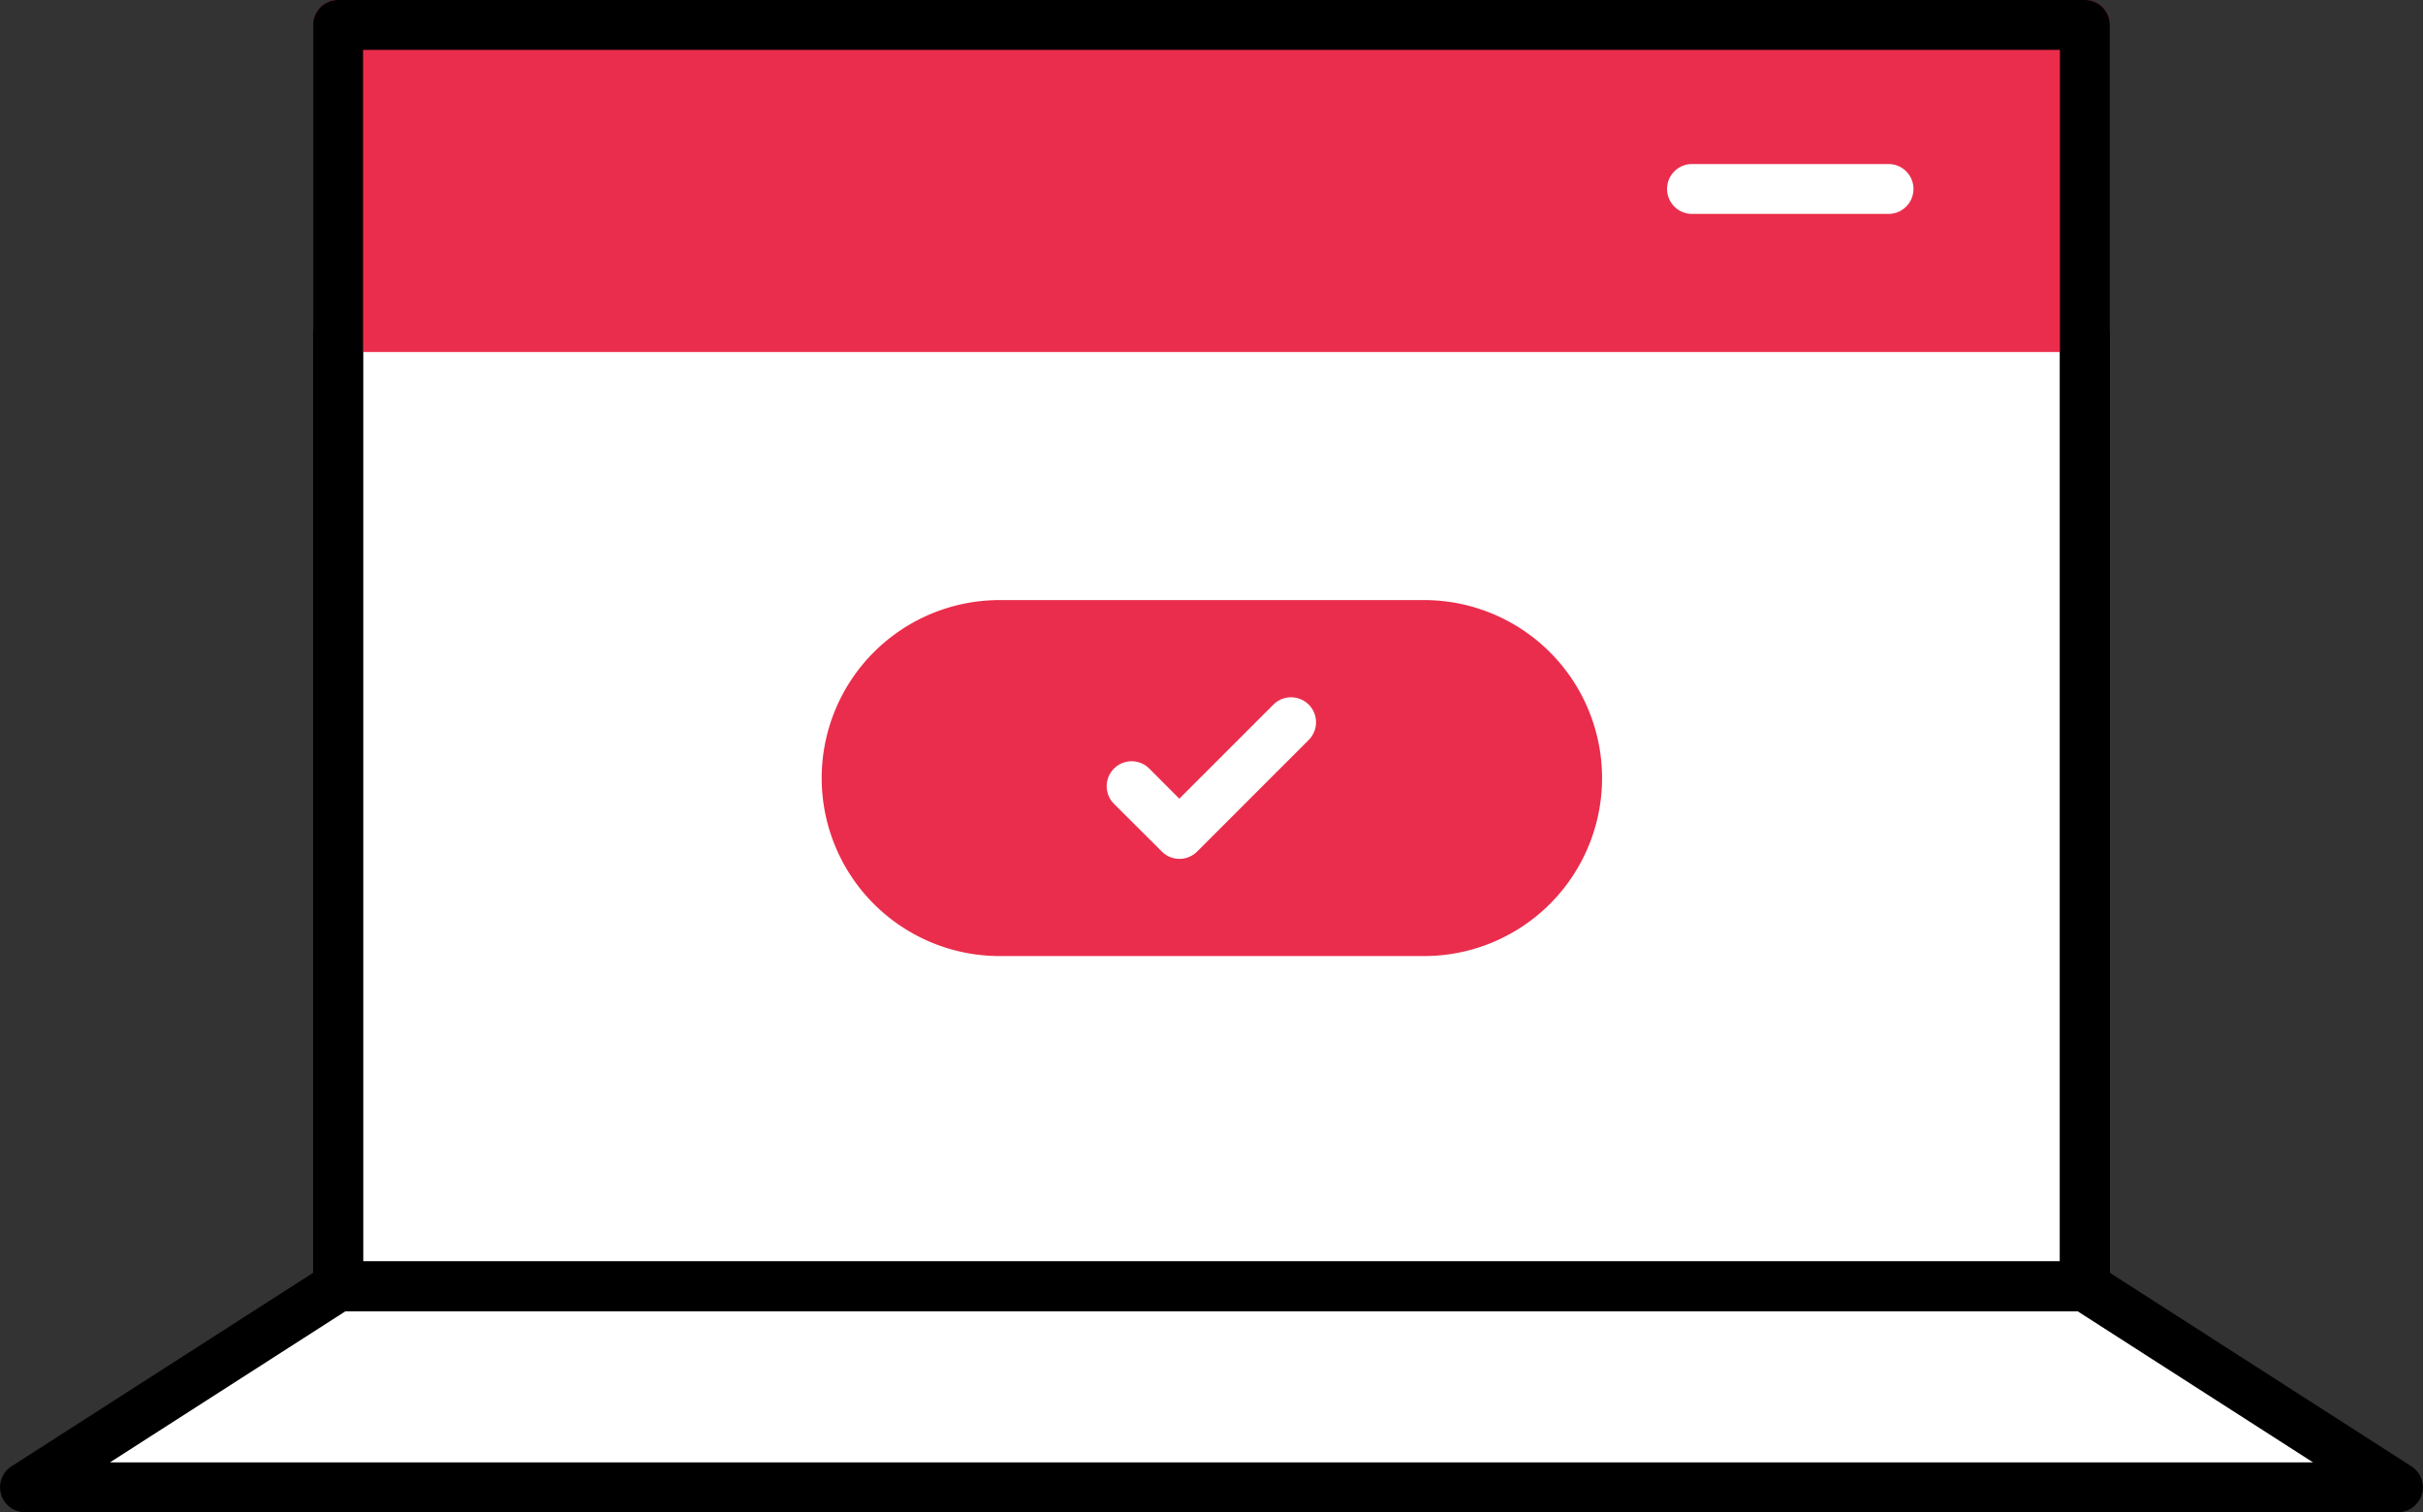
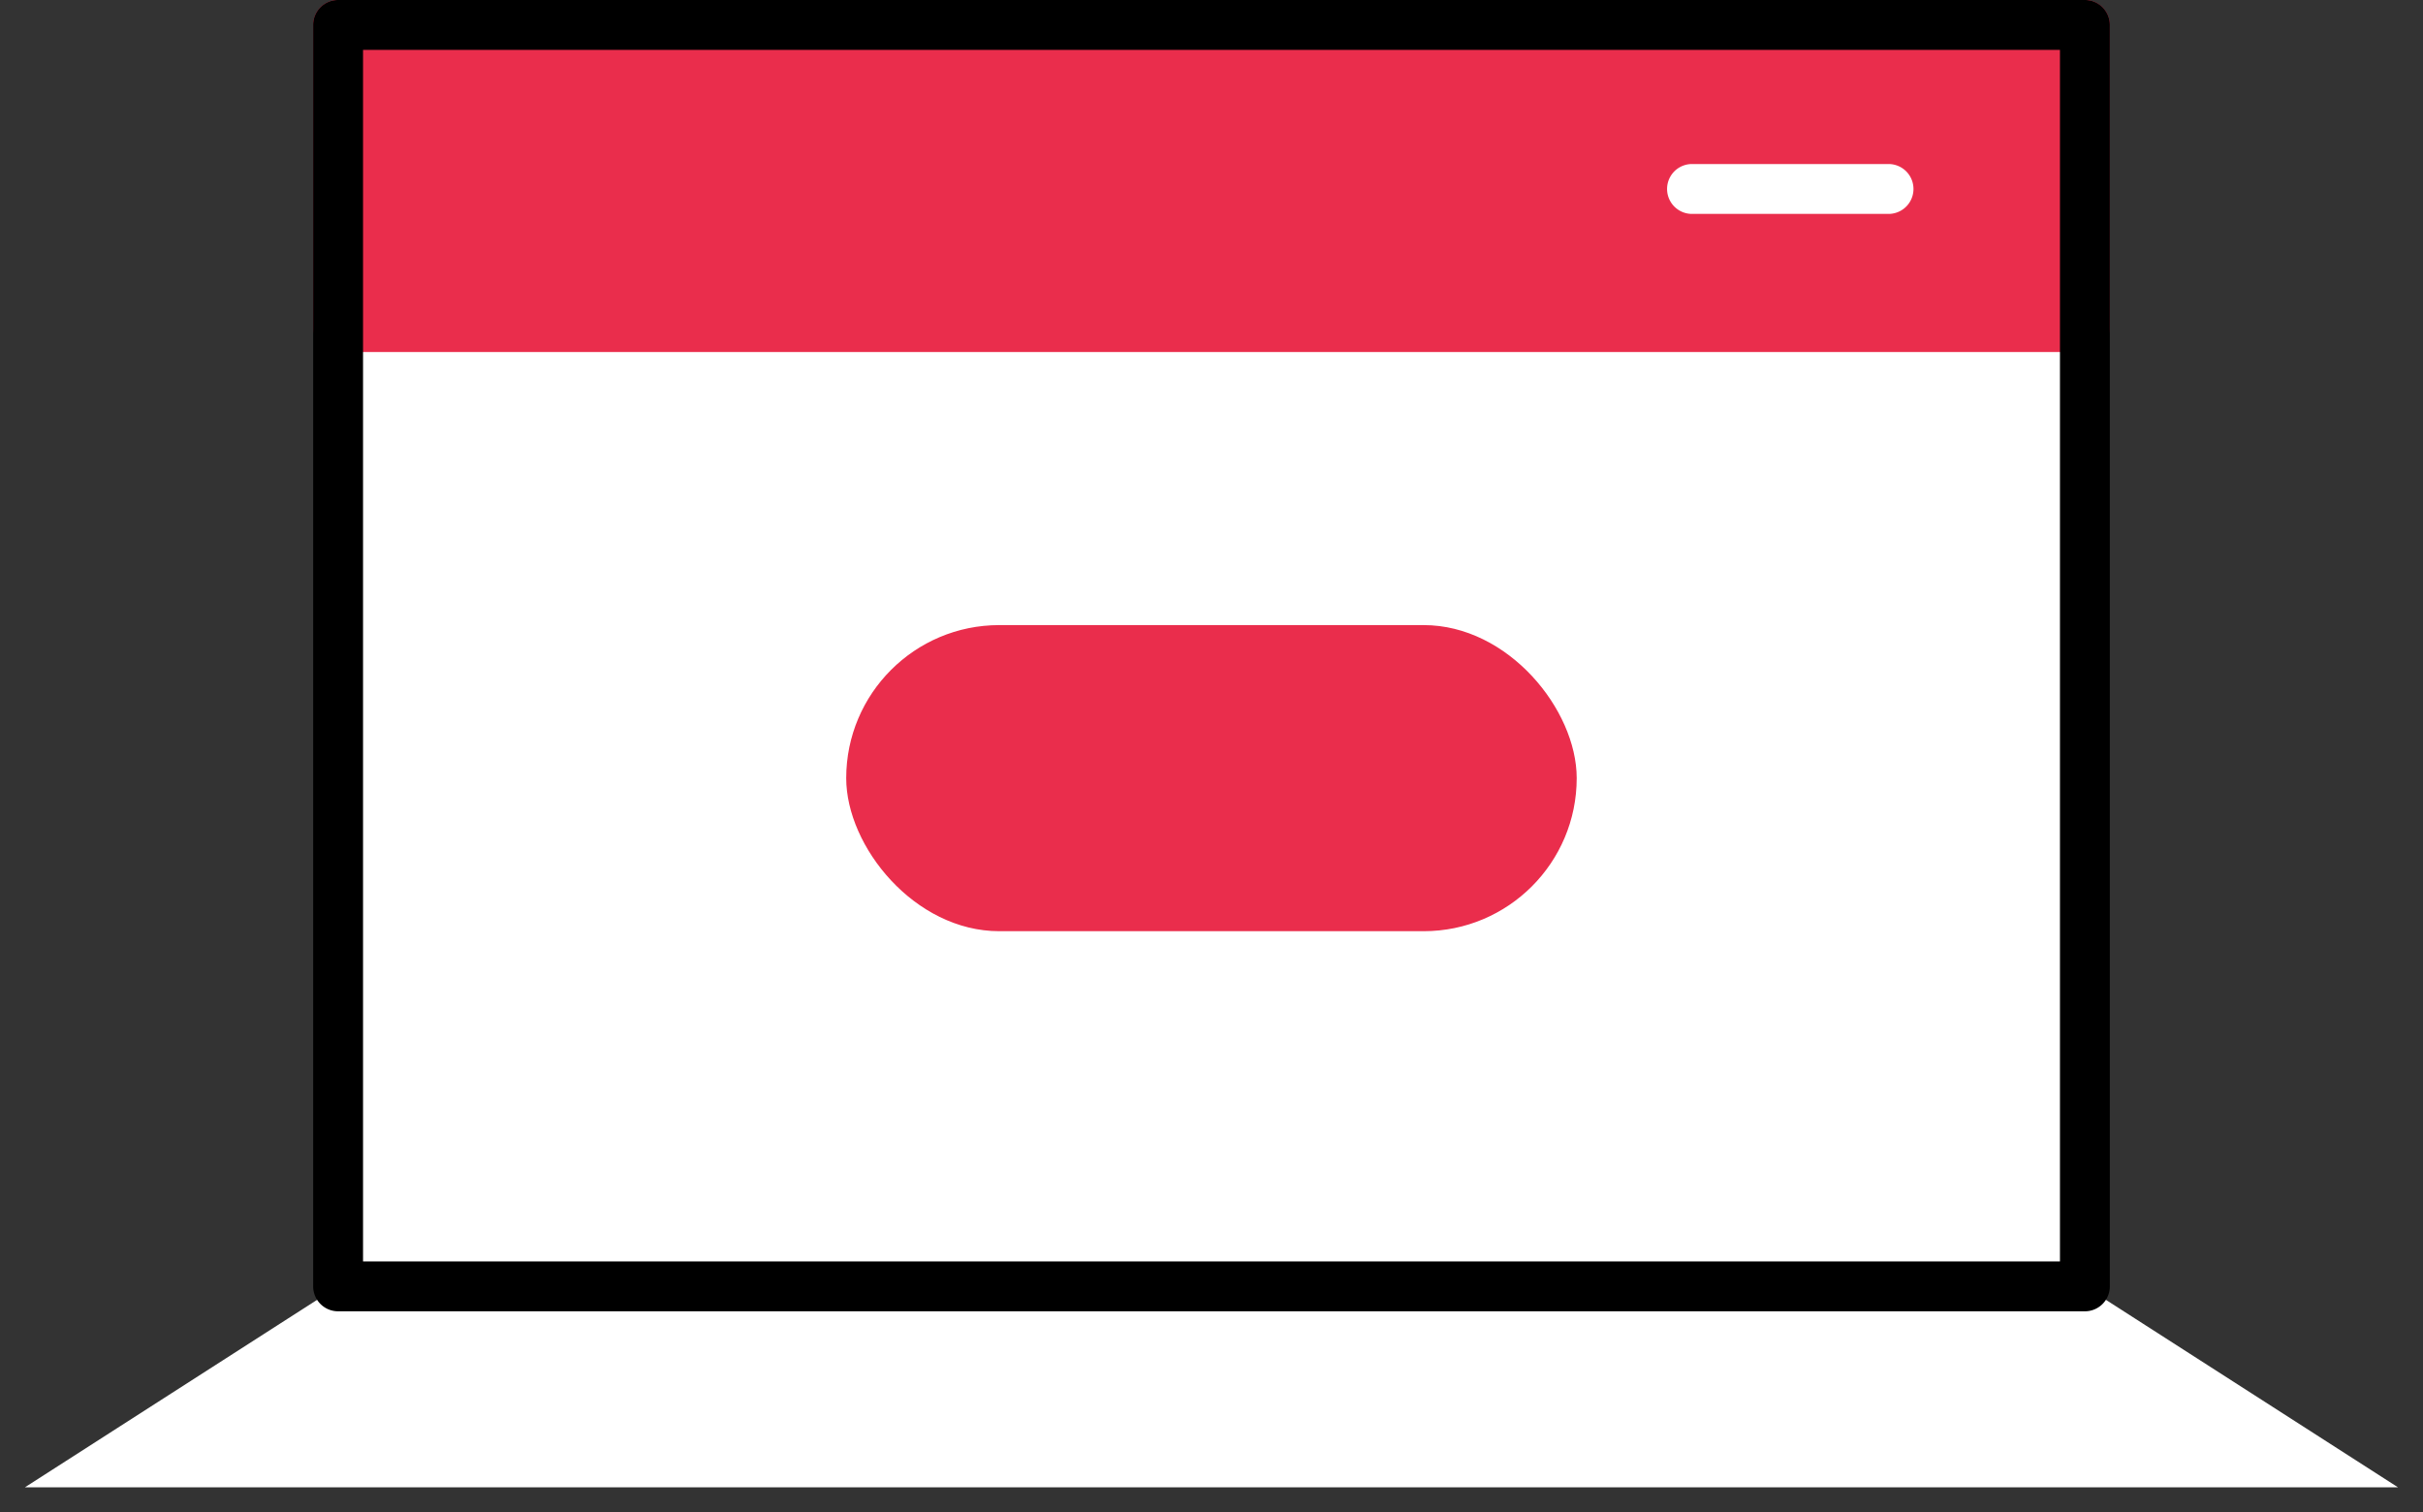
<svg xmlns="http://www.w3.org/2000/svg" id="Layer_1" data-name="Layer 1" viewBox="0 0 291.46 181.9">
  <rect x="0" y="0" width="291.46" height="181.9" fill="#333333" stroke="none" />
  <defs>
    <style>.cls-1{fill:#fff;}.cls-2{fill:#ea2d4c;}</style>
  </defs>
  <polygon class="cls-1" points="288.45 178.9 3 178.9 40.67 154.73 250.79 154.73 288.45 178.9" />
-   <path d="M288.45,181.9H3a3,3,0,0,1-1.62-5.52l37.67-24.17a3,3,0,0,1,1.62-.48H250.79a3,3,0,0,1,1.62.48l37.66,24.17a3,3,0,0,1-1.62,5.52Zm-275.22-6h265l-28.31-18.17H41.55Z" />
  <rect class="cls-1" x="40.67" y="3.01" width="210.12" height="151.72" />
-   <path d="M250.79,157.73H40.67a3,3,0,0,1-3-3V3a3,3,0,0,1,3-3H250.79a3,3,0,0,1,3,3V154.73A3,3,0,0,1,250.79,157.73Zm-207.12-6H247.79V6H43.67Z" />
  <rect class="cls-2" x="40.67" y="3" width="210.12" height="36.34" />
  <path class="cls-2" d="M250.79,42.34H40.67a3,3,0,0,1-3-3V3a3,3,0,0,1,3-3H250.79a3,3,0,0,1,3,3V39.34A3,3,0,0,1,250.79,42.34Zm-207.12-6H247.79V6H43.67Z" />
  <rect class="cls-2" x="101.79" y="75.19" width="87.87" height="36.82" rx="18.41" />
-   <path class="cls-2" d="M171.25,115h-51a21.41,21.41,0,1,1,0-42.82h51.05a21.41,21.41,0,0,1,0,42.82Zm-51-36.82a15.41,15.41,0,1,0,0,30.82h51.05a15.41,15.41,0,0,0,0-30.82Z" />
  <path class="cls-1" d="M227.17,25.73H203.53a3,3,0,0,1,0-6h23.64a3,3,0,0,1,0,6Z" />
-   <path class="cls-1" d="M141.88,103.31a3,3,0,0,1-2.12-.88L134,96.69a3,3,0,1,1,4.25-4.24l3.61,3.62,11.31-11.31A3,3,0,0,1,157.43,89L144,102.43A3,3,0,0,1,141.88,103.31Z" />
  <path d="M250.79,157.73H40.67a3,3,0,0,1-3-3V3a3,3,0,0,1,3-3H250.79a3,3,0,0,1,3,3V154.73A3,3,0,0,1,250.79,157.73Zm-207.12-6H247.79V6H43.67Z" />
</svg>